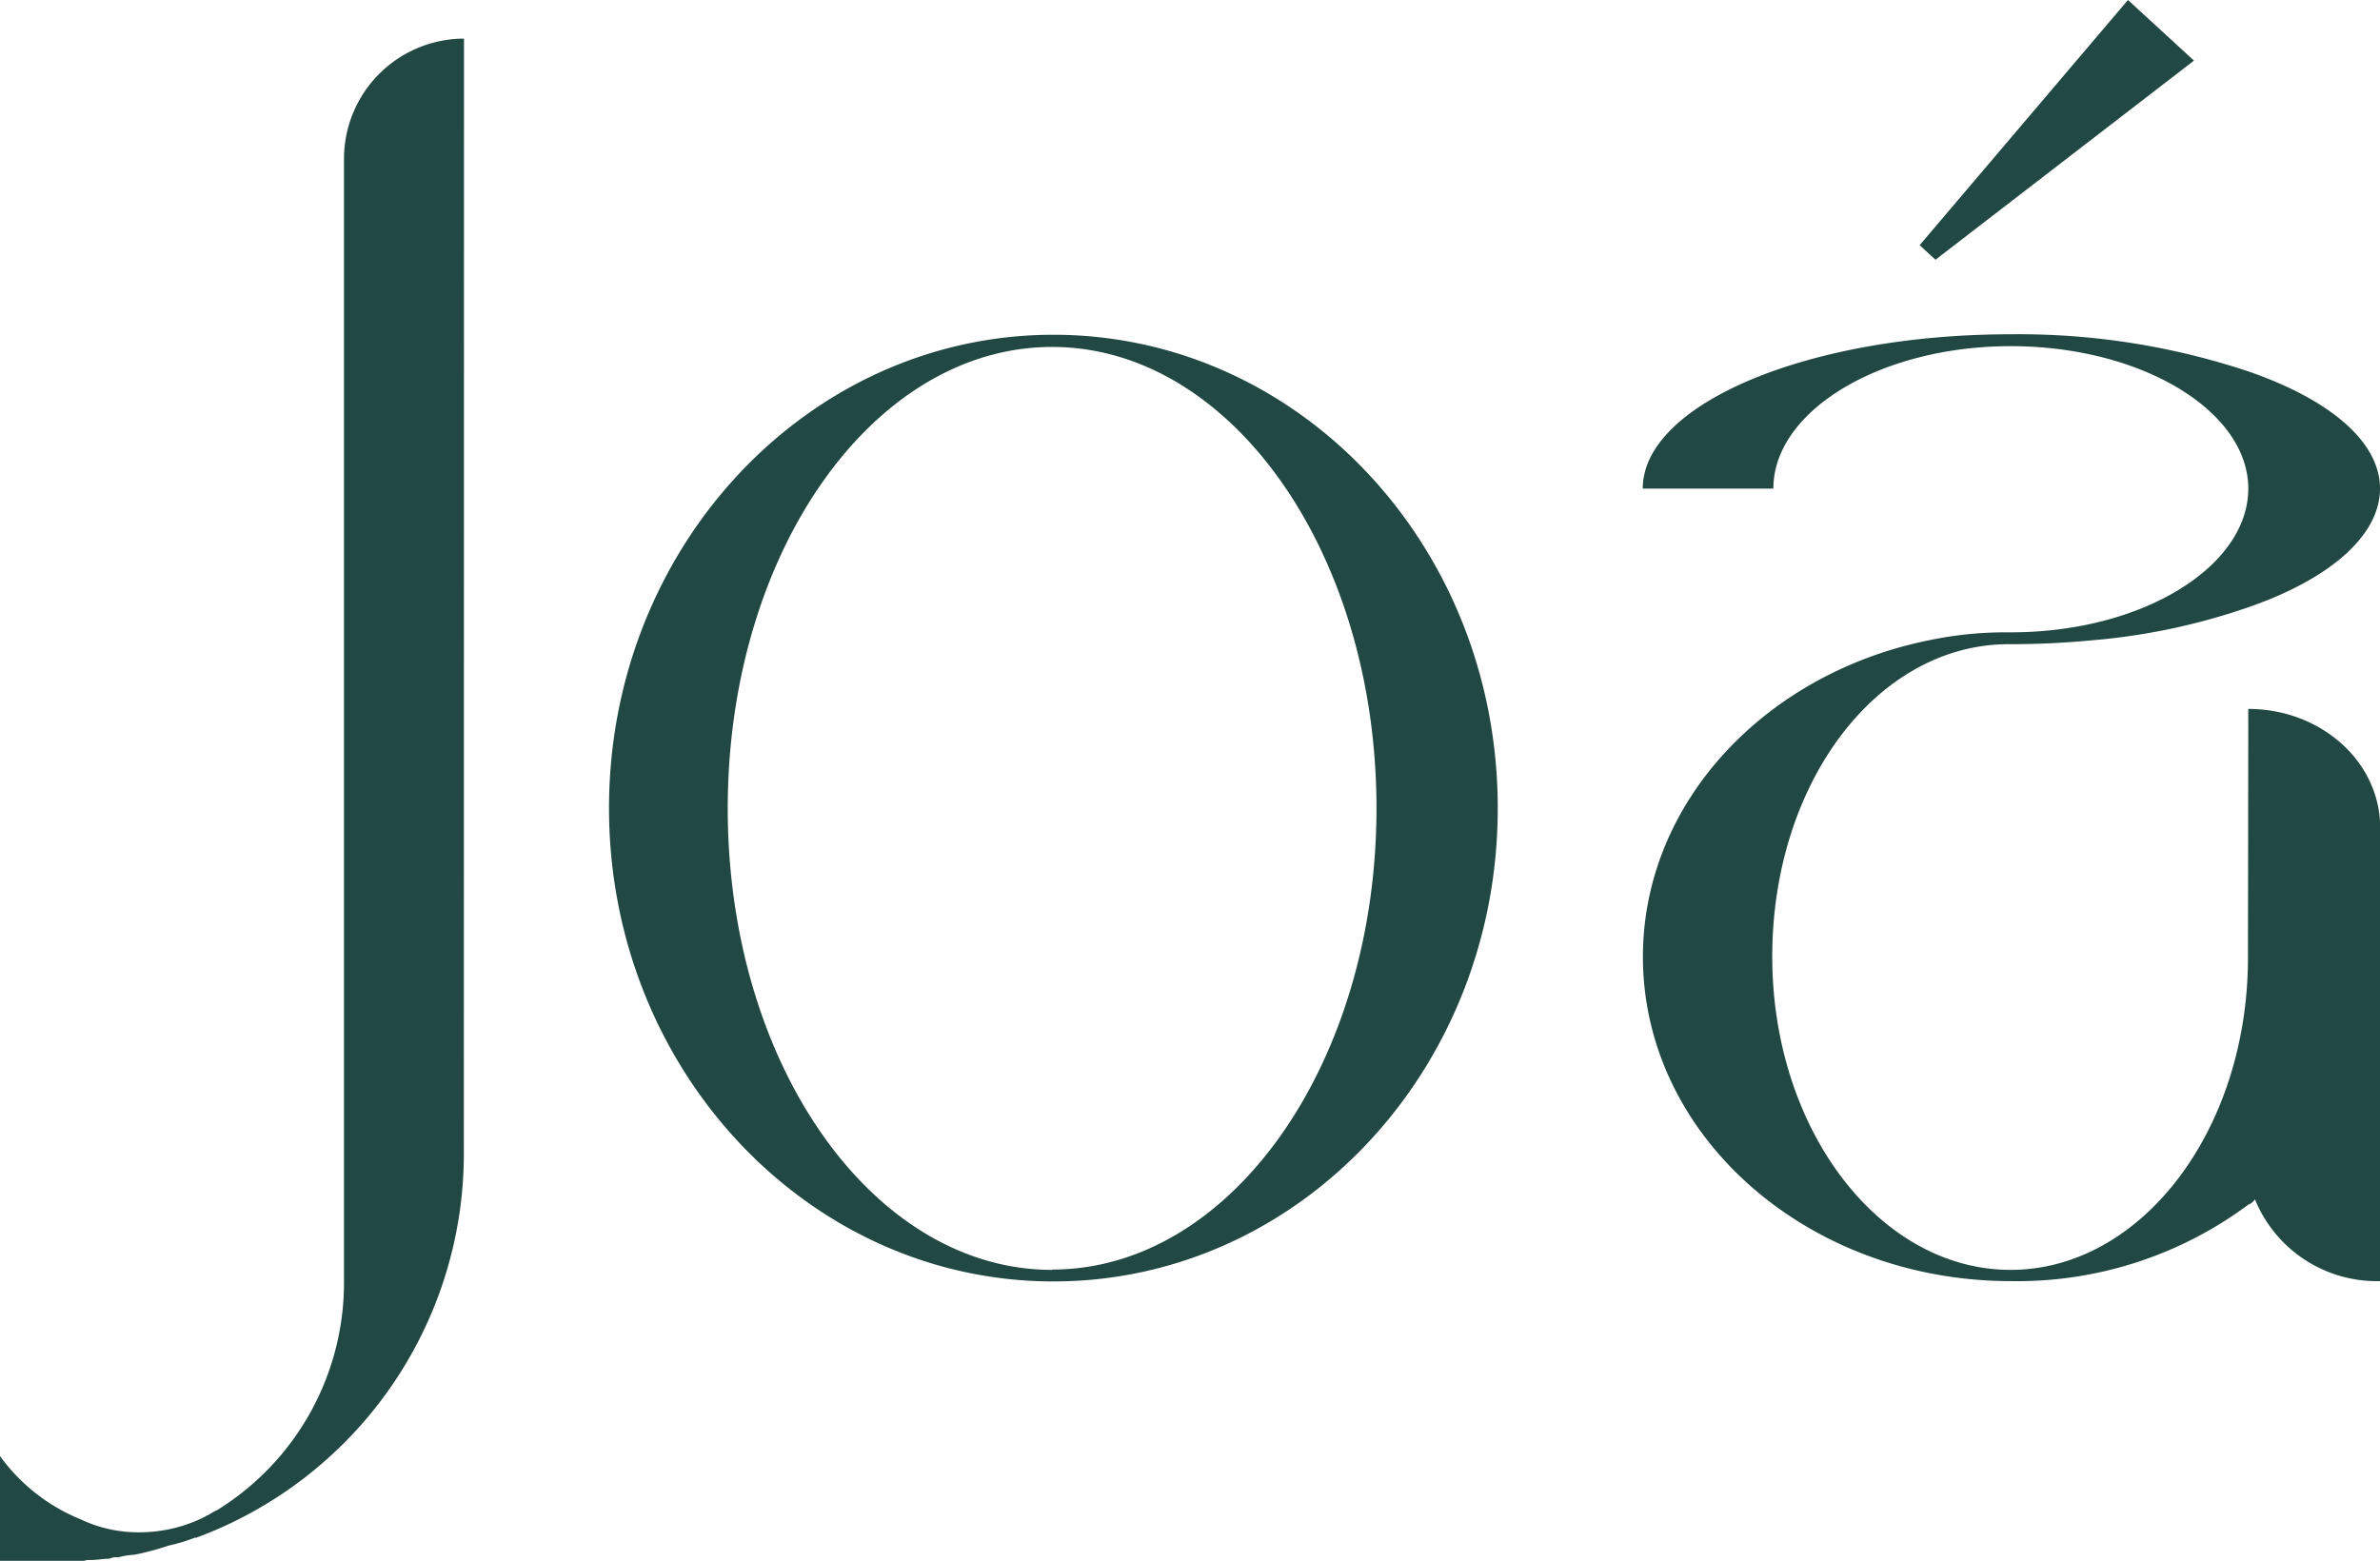
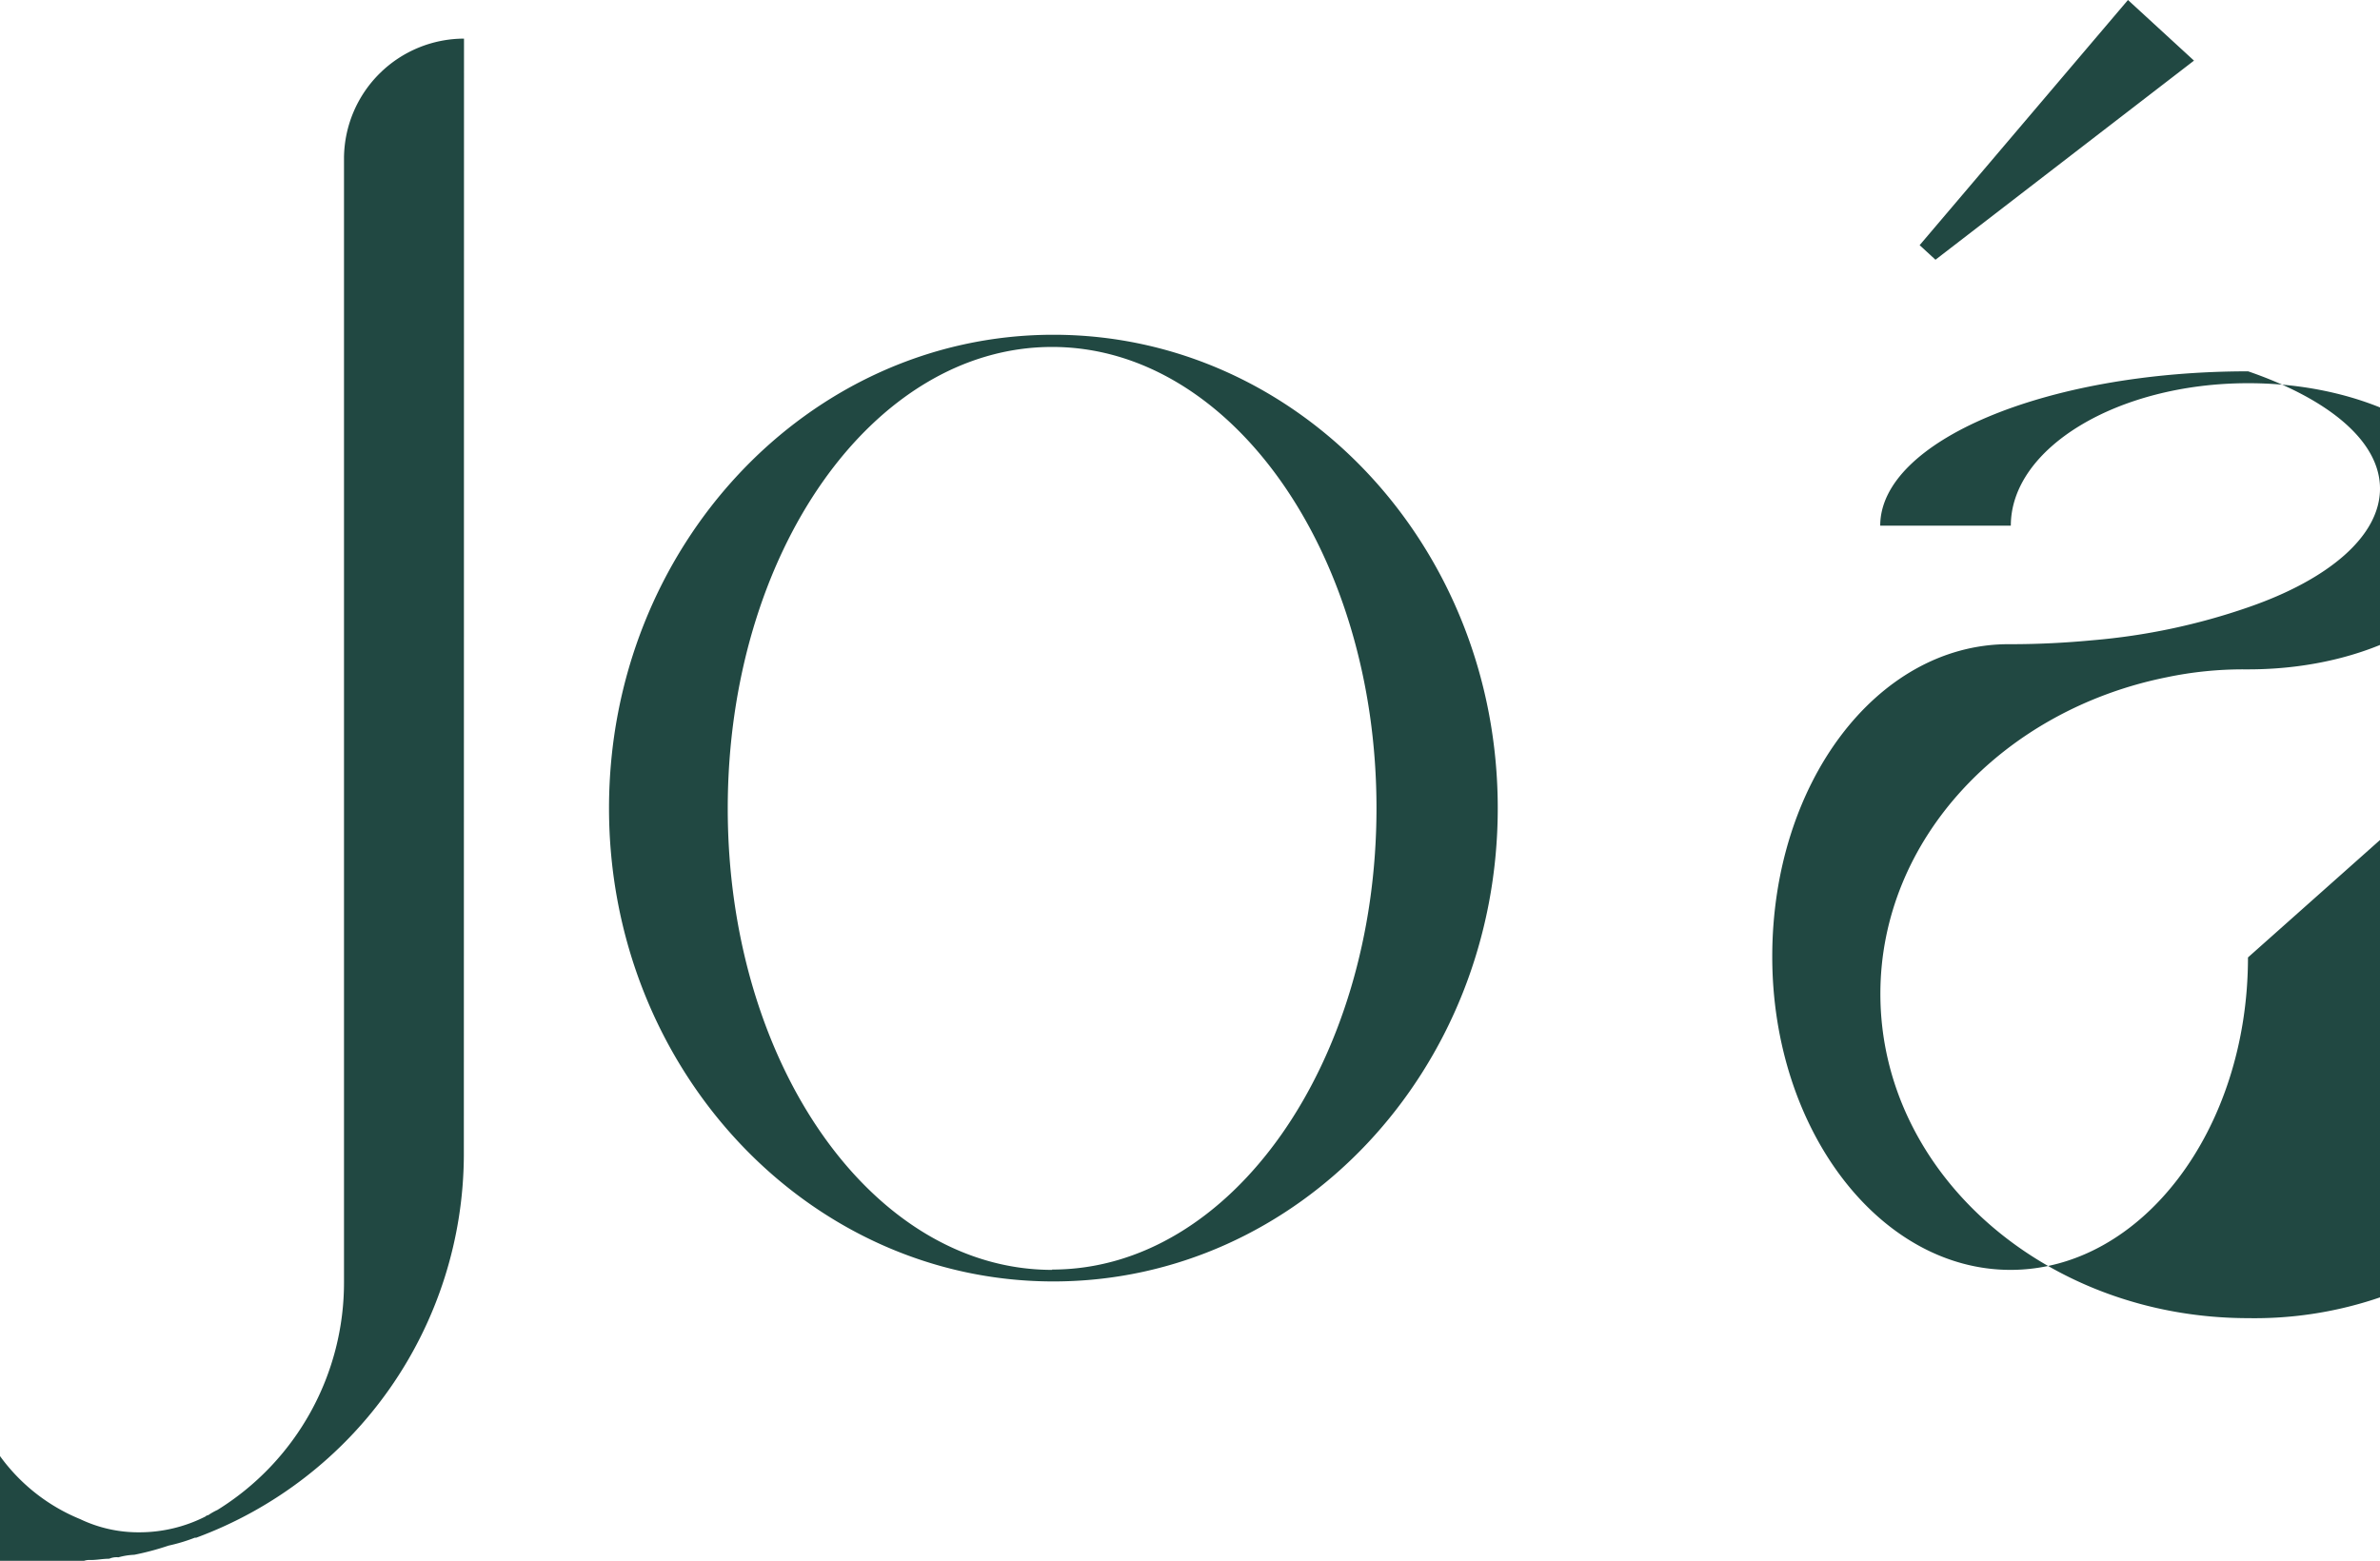
<svg xmlns="http://www.w3.org/2000/svg" id="Layer_1" data-name="Layer 1" viewBox="0 0 150.34 98.61">
  <defs>
    <style>.cls-1{fill:#214842;}</style>
  </defs>
-   <path class="cls-1" d="M238.31-201.95l1,.92,16.33-12.58-4.17-3.83Zm20.74,45c0,10.91-6.74,19.74-15,19.74S229-146.06,229-157s6.58-19.66,14.82-19.74h.25c1.75,0,3.5-.09,5.17-.25a40.29,40.29,0,0,0,9.82-2.08c5.08-1.75,8.33-4.5,8.33-7.5s-3.25-5.66-8.33-7.41a45.88,45.88,0,0,0-15-2.34c-12.82,0-23.24,4.42-23.24,9.75h8.25c0-4.91,6.75-9,15-9s15,4.09,15,9-6.66,9.08-15,9.08h-.25a23.51,23.51,0,0,0-4.91.5c-10.33,2.08-18.08,10.24-18.08,20,0,11.33,10.42,20.49,23.24,20.49a24.44,24.44,0,0,0,15-4.83.84.84,0,0,0,.42-.34,8.31,8.31,0,0,0,7.91,5.17v-28.65c0-4.17-3.75-7.5-8.33-7.5Zm-75.54,19.74c-11.33,0-20.49-13-20.49-29.15s9.16-29.16,20.49-29.16S204-182.46,204-166.38s-9.16,29.15-20.49,29.15m.08-59.06c-15.49,0-28.07,13.41-28.07,29.91s12.58,29.9,28.07,29.9,28.07-13.33,28.07-29.9-12.57-29.91-28.07-29.91M146.36-215a7.6,7.6,0,0,0-7.58,7.5v71.05a16.9,16.9,0,0,1-8,14.41,3.78,3.78,0,0,0-.58.33.26.26,0,0,0-.17.08,9.21,9.21,0,0,1-4.17,1,8.52,8.52,0,0,1-3.74-.83,11.73,11.73,0,0,1-5.08-4v6.66h5.24a1.12,1.12,0,0,1,.5-.08c.42,0,.75-.08,1.17-.08a1.15,1.15,0,0,1,.58-.09,4.34,4.34,0,0,1,1-.16,17.18,17.18,0,0,0,2.17-.58,11.13,11.13,0,0,0,1.66-.5h.09a25.87,25.87,0,0,0,16.9-24.16Z" transform="translate(-117.05 217.44)" />
+   <path class="cls-1" d="M238.31-201.95l1,.92,16.33-12.58-4.17-3.83Zm20.74,45c0,10.91-6.74,19.74-15,19.74S229-146.06,229-157s6.58-19.66,14.82-19.74h.25c1.75,0,3.5-.09,5.17-.25a40.29,40.29,0,0,0,9.82-2.08c5.08-1.75,8.33-4.5,8.33-7.5s-3.25-5.66-8.33-7.41c-12.82,0-23.24,4.42-23.24,9.75h8.25c0-4.91,6.75-9,15-9s15,4.09,15,9-6.66,9.08-15,9.08h-.25a23.51,23.51,0,0,0-4.91.5c-10.33,2.08-18.08,10.24-18.08,20,0,11.33,10.42,20.49,23.24,20.49a24.44,24.44,0,0,0,15-4.83.84.84,0,0,0,.42-.34,8.31,8.31,0,0,0,7.91,5.17v-28.65c0-4.17-3.75-7.5-8.33-7.5Zm-75.54,19.74c-11.33,0-20.49-13-20.49-29.15s9.16-29.16,20.49-29.16S204-182.46,204-166.38s-9.16,29.15-20.49,29.15m.08-59.06c-15.49,0-28.07,13.41-28.07,29.91s12.58,29.9,28.07,29.9,28.07-13.33,28.07-29.9-12.57-29.91-28.07-29.91M146.36-215a7.6,7.6,0,0,0-7.58,7.5v71.05a16.9,16.9,0,0,1-8,14.41,3.78,3.78,0,0,0-.58.33.26.26,0,0,0-.17.08,9.21,9.21,0,0,1-4.17,1,8.52,8.52,0,0,1-3.74-.83,11.73,11.73,0,0,1-5.08-4v6.66h5.24a1.12,1.12,0,0,1,.5-.08c.42,0,.75-.08,1.17-.08a1.15,1.15,0,0,1,.58-.09,4.34,4.34,0,0,1,1-.16,17.18,17.18,0,0,0,2.17-.58,11.13,11.13,0,0,0,1.66-.5h.09a25.87,25.87,0,0,0,16.9-24.16Z" transform="translate(-117.05 217.44)" />
</svg>